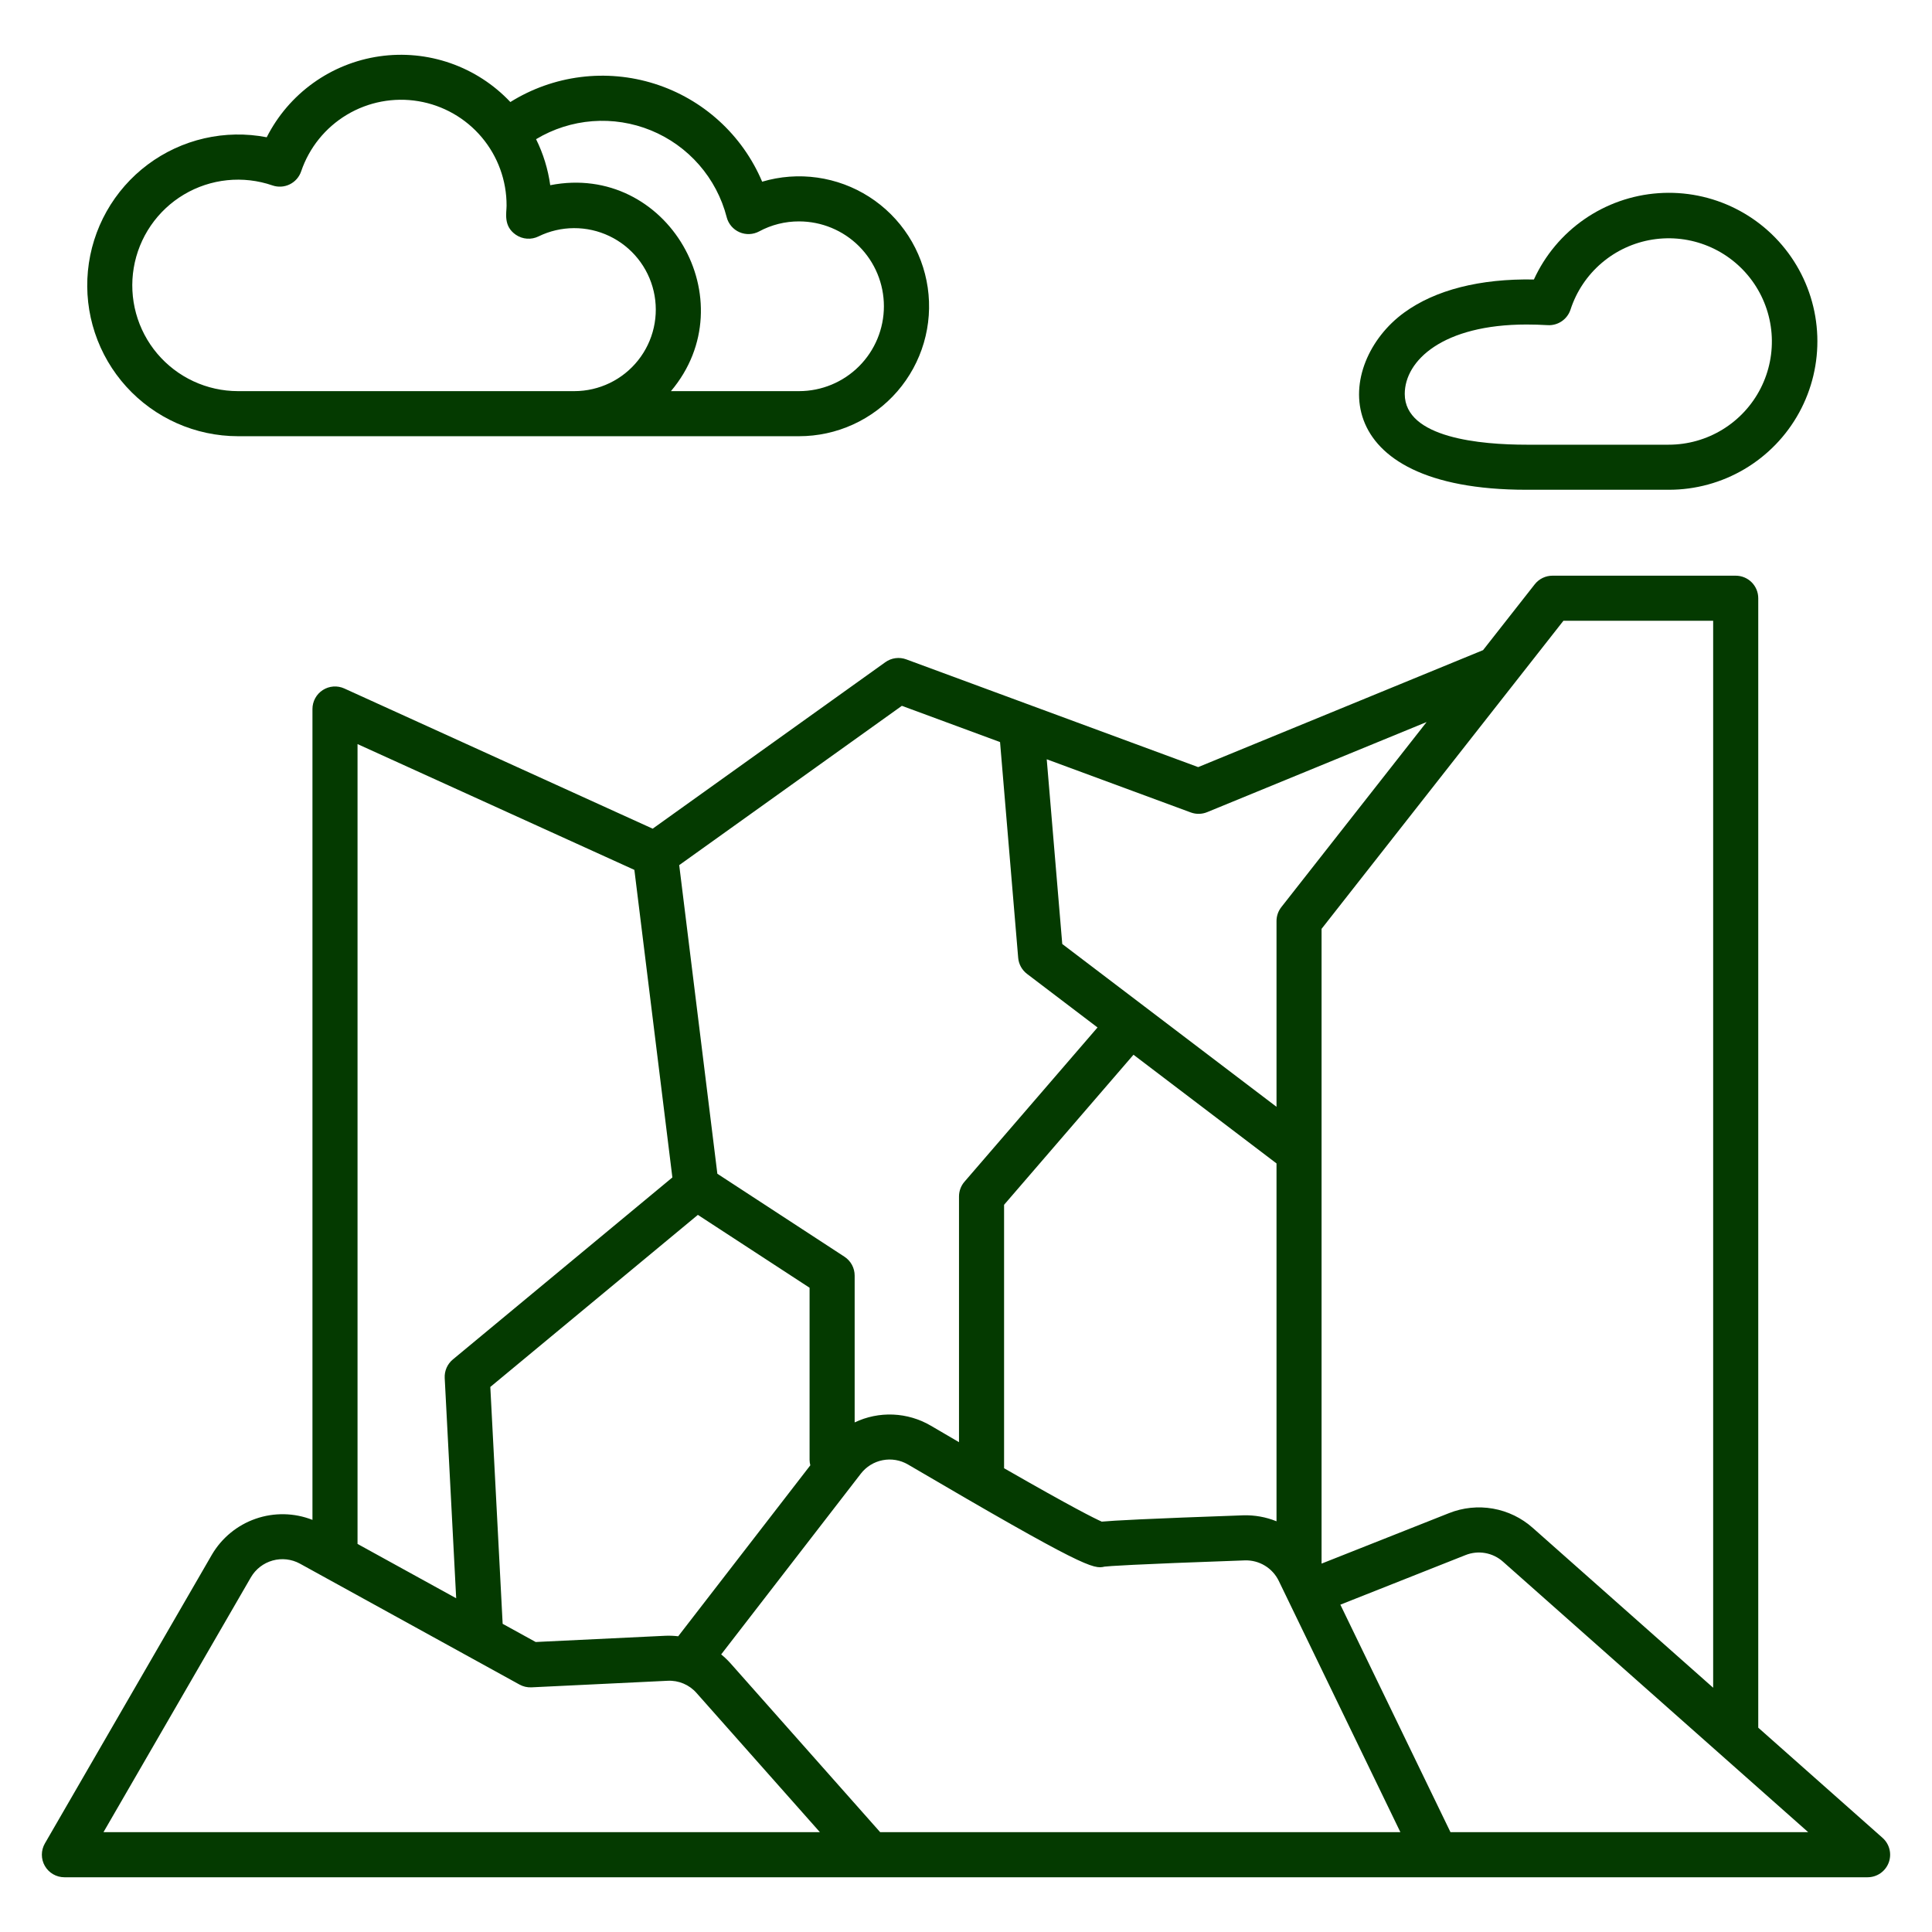
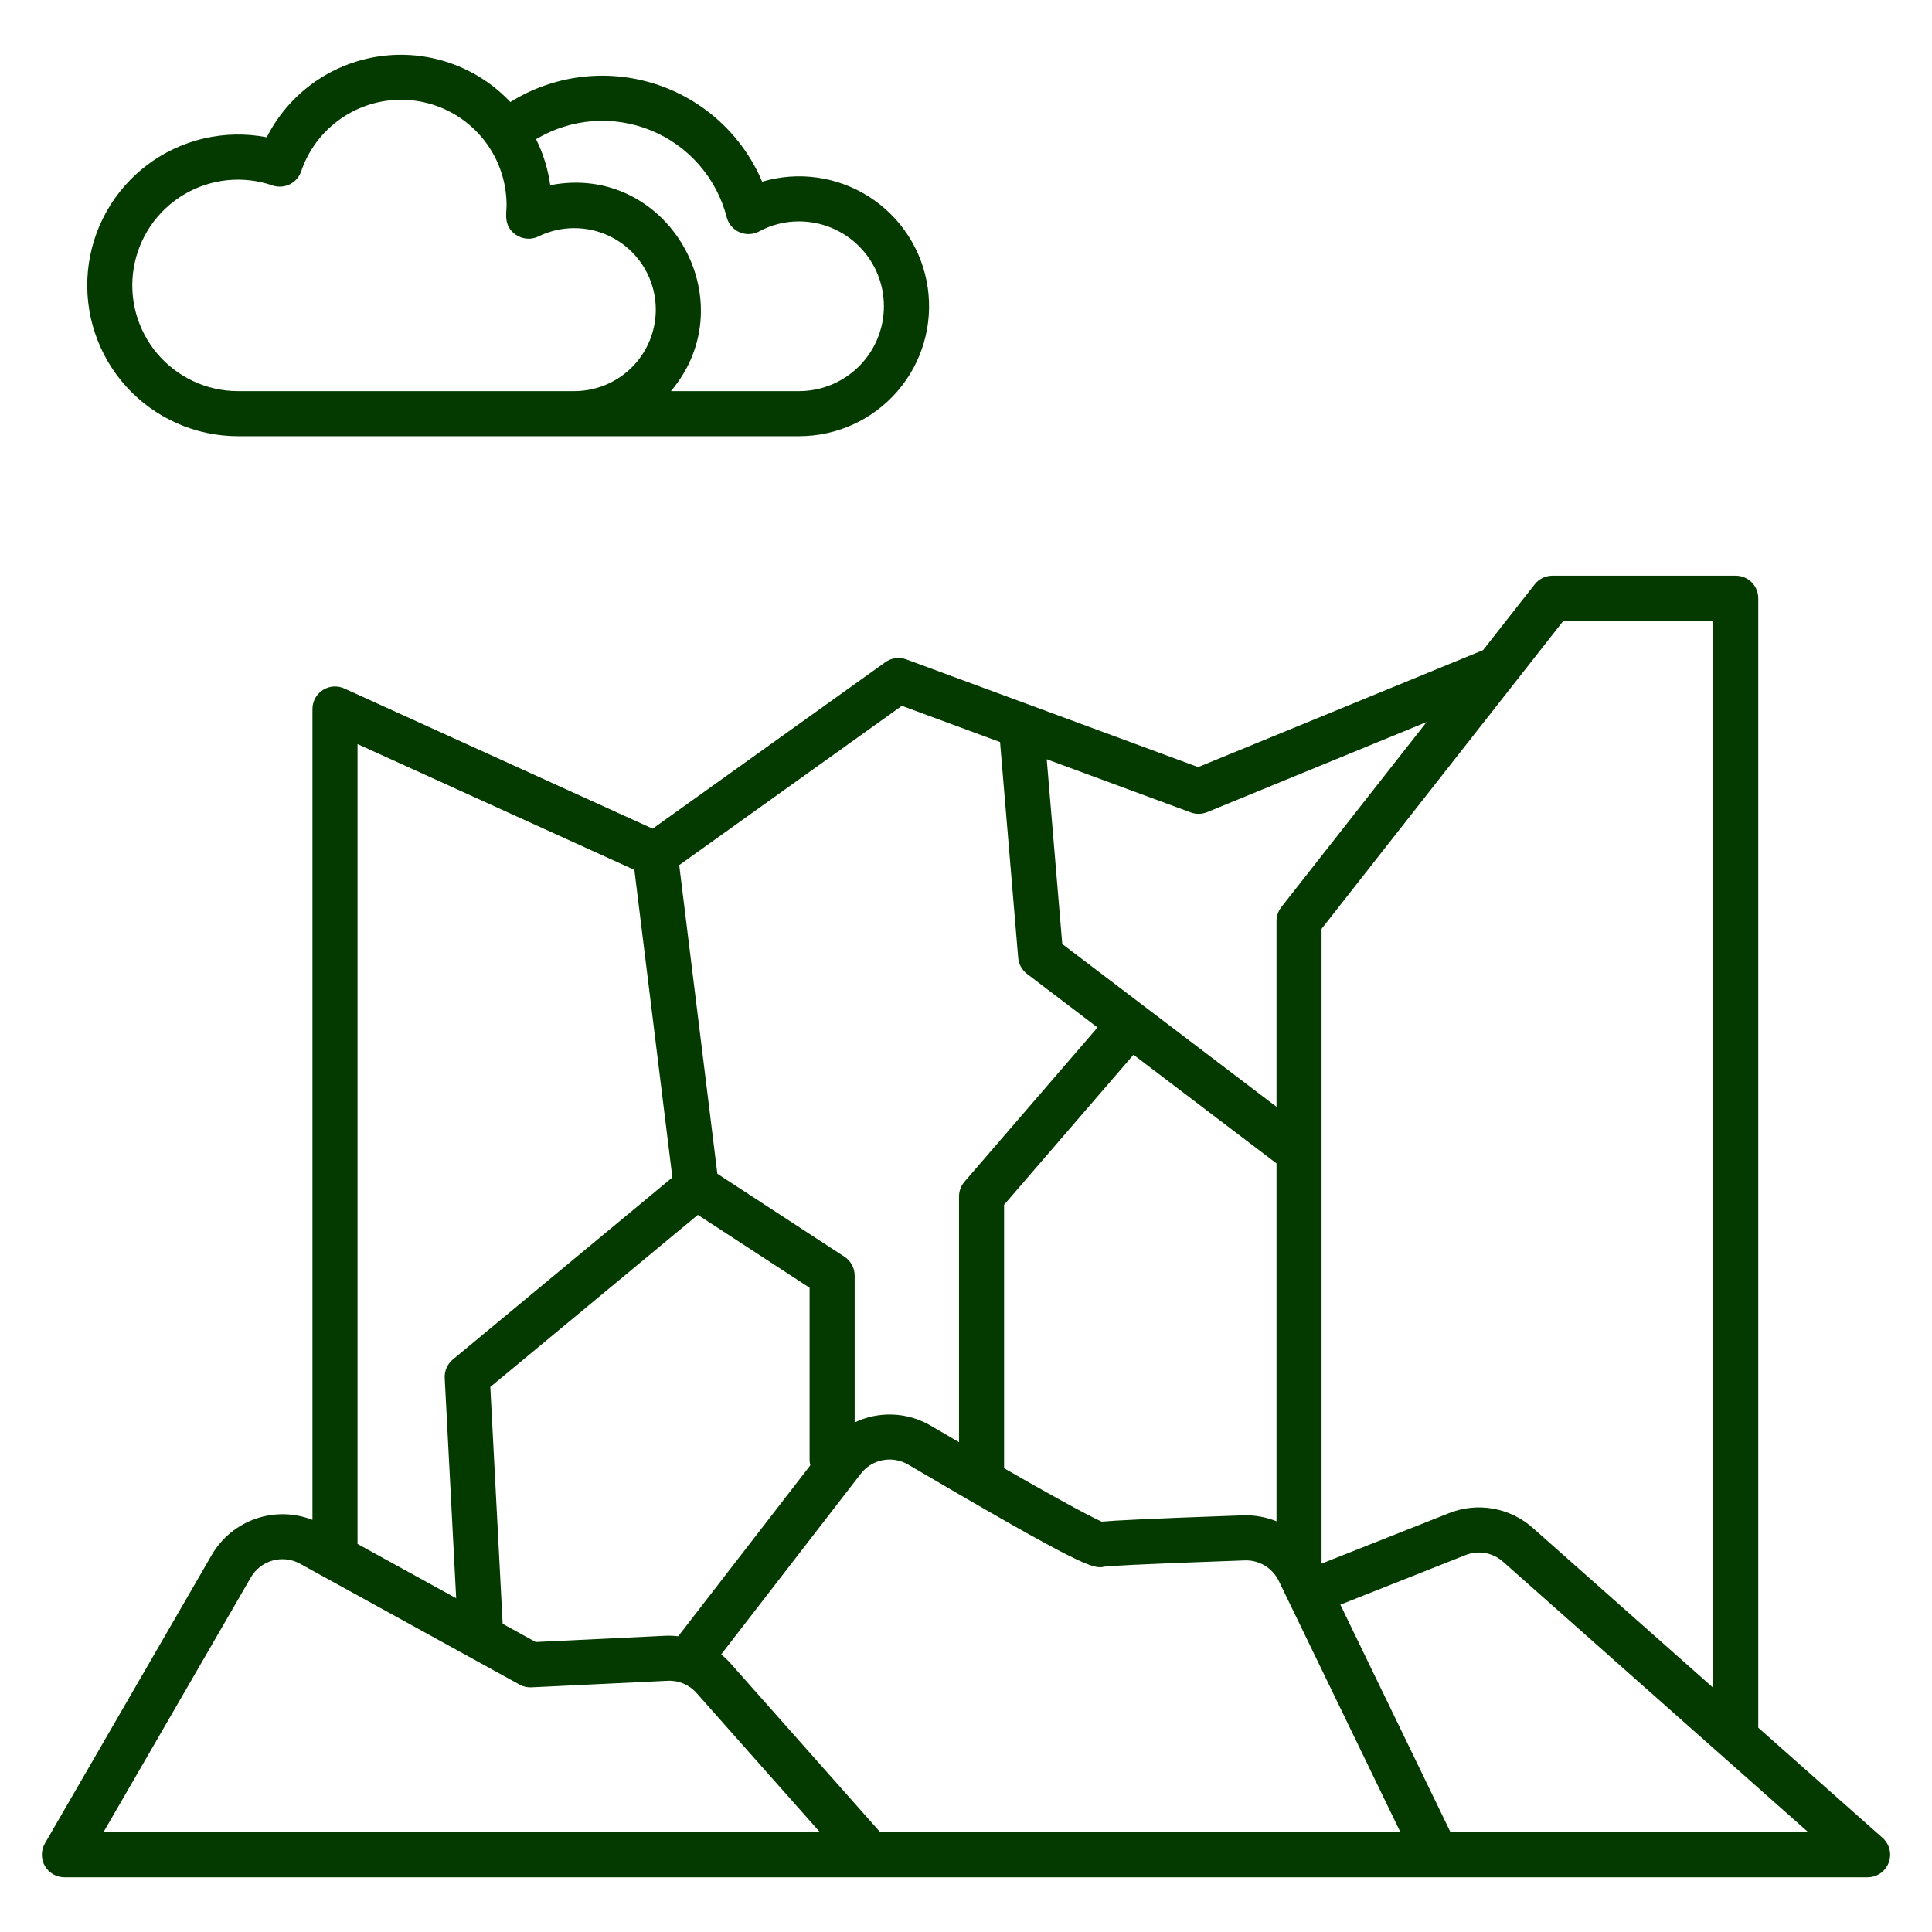
<svg xmlns="http://www.w3.org/2000/svg" width="300" height="300" viewBox="0 0 300 300" fill="none">
  <path d="M292.321 285.381L273.021 268.274V92.893C273.021 91.964 272.652 91.074 271.996 90.418C271.34 89.761 270.449 89.393 269.521 89.393H241.064C240.534 89.393 240.011 89.513 239.534 89.745C239.057 89.977 238.639 90.314 238.312 90.732L230.289 100.953L186.052 119.116L140.726 102.387C140.19 102.189 139.614 102.125 139.047 102.201C138.481 102.277 137.942 102.491 137.477 102.824L101.347 128.677L53.467 106.908C52.934 106.665 52.349 106.56 51.764 106.603C51.18 106.645 50.616 106.834 50.123 107.151C49.631 107.468 49.226 107.903 48.946 108.417C48.665 108.932 48.518 109.508 48.518 110.094V236.006C45.697 234.898 42.574 234.835 39.71 235.827C36.847 236.818 34.432 238.8 32.9 241.415L6.97 286.248C6.662 286.78 6.5 287.383 6.5 287.998C6.5 288.612 6.661 289.216 6.968 289.749C7.275 290.281 7.717 290.723 8.25 291.03C8.782 291.338 9.385 291.5 10 291.5H290C290.71 291.499 291.403 291.283 291.988 290.88C292.572 290.476 293.02 289.905 293.272 289.241C293.524 288.577 293.568 287.852 293.398 287.163C293.228 286.473 292.852 285.852 292.321 285.381ZM242.767 96.393H266.019V262.07L238.019 237.259C236.274 235.702 234.13 234.663 231.828 234.258C229.525 233.853 227.155 234.098 224.984 234.966L205.212 242.796V144.231L242.767 96.393ZM171.08 236.278C170.003 235.805 166.56 234.099 155.913 227.986V187.079L176.007 163.779L198.216 180.656V236.225C196.577 235.561 194.817 235.245 193.049 235.298C177.876 235.833 172.9 236.11 171.08 236.278ZM187.448 126.109L221.525 112.117L198.963 140.86C198.479 141.476 198.216 142.237 198.216 143.021V171.865L164.947 146.583L162.536 117.9L184.907 126.157C185.73 126.46 186.637 126.443 187.448 126.109ZM140.042 109.6L155.287 115.227L158.103 148.727C158.144 149.215 158.287 149.689 158.523 150.119C158.759 150.549 159.082 150.924 159.472 151.221L170.423 159.544L149.763 183.499C149.215 184.134 148.913 184.945 148.913 185.785V223.94C147.532 223.135 146.077 222.284 144.523 221.372C142.744 220.332 140.738 219.743 138.679 219.655C136.62 219.568 134.572 219.986 132.711 220.872V198.072C132.711 197.49 132.566 196.917 132.289 196.405C132.012 195.893 131.611 195.459 131.124 195.141L111.391 182.26L105.468 134.336L140.042 109.6ZM103.33 254L83.182 254.97L78.052 252.145L76.136 215.365L108.365 188.645L125.711 199.961V226.686C125.714 226.971 125.753 227.255 125.826 227.532L105.312 254.08C104.654 254.002 103.992 253.975 103.33 254ZM98.506 135.076L104.406 182.832L70.315 211.1C69.895 211.448 69.563 211.889 69.344 212.388C69.125 212.888 69.026 213.431 69.054 213.976L70.835 248.176L55.518 239.741V115.541L98.506 135.076ZM16.068 284.5L38.962 244.919C39.705 243.647 40.914 242.715 42.332 242.318C43.751 241.922 45.268 242.093 46.562 242.796L80.669 261.578C81.236 261.89 81.879 262.04 82.526 262.009L103.665 260.991C104.508 260.946 105.35 261.094 106.128 261.422C106.906 261.75 107.599 262.25 108.156 262.885L127.316 284.5H16.068ZM136.673 284.5L113.4 258.242C112.963 257.758 112.49 257.308 111.984 256.897L133.675 228.825C134.513 227.741 135.717 226.999 137.061 226.738C138.406 226.476 139.8 226.712 140.983 227.402C168.383 243.483 169.815 243.681 171.514 243.265C172.137 243.187 175.482 242.922 193.298 242.296C194.391 242.261 195.47 242.543 196.405 243.109C197.34 243.674 198.092 244.499 198.568 245.483L217.452 284.5H136.673ZM225.23 284.5L208.13 249.172L227.567 241.472C228.536 241.085 229.593 240.976 230.62 241.157C231.647 241.338 232.604 241.801 233.382 242.496L280.774 284.496L225.23 284.5Z" fill="#043A00" />
  <path d="M36.937 67.735H124.078C126.973 67.736 129.835 67.115 132.469 65.912C135.103 64.71 137.447 62.954 139.343 60.766C141.238 58.577 142.64 56.006 143.454 53.227C144.268 50.448 144.474 47.527 144.058 44.661C143.643 41.796 142.616 39.053 141.046 36.62C139.477 34.187 137.402 32.12 134.963 30.559C132.524 28.999 129.778 27.982 126.911 27.577C124.044 27.172 121.124 27.389 118.348 28.213C116.83 24.622 114.551 21.403 111.668 18.779C108.785 16.154 105.368 14.186 101.651 13.01C97.934 11.834 94.006 11.478 90.138 11.967C86.271 12.456 82.555 13.778 79.248 15.843C76.676 13.114 73.486 11.045 69.946 9.81C66.406 8.575 62.621 8.211 58.91 8.747C55.2 9.284 51.673 10.706 48.628 12.893C45.583 15.08 43.109 17.968 41.416 21.313C38.212 20.693 34.914 20.75 31.734 21.479C28.553 22.208 25.56 23.594 22.946 25.548C20.333 27.501 18.156 29.979 16.555 32.823C14.955 35.666 13.967 38.813 13.653 42.061C13.34 45.309 13.709 48.587 14.736 51.684C15.763 54.781 17.426 57.63 19.618 60.047C21.81 62.464 24.483 64.396 27.465 65.72C30.448 67.044 33.674 67.73 36.937 67.735ZM112.837 33.724C112.969 34.237 113.217 34.714 113.561 35.118C113.905 35.522 114.336 35.842 114.822 36.055C115.307 36.267 115.835 36.367 116.365 36.346C116.895 36.325 117.413 36.183 117.881 35.933C119.783 34.906 121.912 34.372 124.074 34.379C127.569 34.379 130.921 35.767 133.392 38.238C135.863 40.71 137.252 44.062 137.252 47.557C137.252 51.052 135.863 54.404 133.392 56.875C130.921 59.346 127.569 60.735 124.074 60.735H104.184C116.024 46.698 103.628 25.194 85.441 28.758C85.097 26.273 84.355 23.859 83.241 21.612C85.903 20.012 88.901 19.055 91.998 18.818C95.094 18.581 98.203 19.07 101.078 20.246C103.952 21.422 106.512 23.253 108.554 25.593C110.596 27.933 112.064 30.717 112.841 33.724H112.837ZM42.301 28.79C42.736 28.941 43.198 29.004 43.658 28.977C44.118 28.949 44.569 28.831 44.983 28.629C45.398 28.426 45.768 28.144 46.073 27.799C46.378 27.453 46.612 27.05 46.761 26.614C48.009 22.932 50.527 19.814 53.863 17.817C57.199 15.82 61.136 15.075 64.971 15.714C68.806 16.354 72.289 18.336 74.797 21.307C77.305 24.278 78.674 28.044 78.661 31.932C78.661 33.064 78.123 35.111 80.112 36.463C80.624 36.81 81.219 37.016 81.837 37.059C82.455 37.102 83.073 36.98 83.628 36.706C85.338 35.871 87.215 35.433 89.118 35.425C91.022 35.416 92.902 35.837 94.621 36.656C96.339 37.475 97.85 38.67 99.042 40.154C100.234 41.638 101.076 43.371 101.505 45.226C101.934 47.08 101.94 49.007 101.521 50.864C101.102 52.721 100.27 54.459 99.086 55.949C97.903 57.44 96.398 58.644 94.685 59.473C92.971 60.301 91.093 60.733 89.19 60.735H36.937C34.553 60.731 32.197 60.209 30.036 59.203C27.874 58.198 25.957 56.733 24.418 54.912C22.879 53.091 21.756 50.956 21.125 48.657C20.495 46.357 20.373 43.948 20.767 41.597C21.162 39.245 22.064 37.008 23.411 35.041C24.758 33.073 26.517 31.423 28.567 30.204C30.616 28.985 32.906 28.227 35.278 27.983C37.65 27.739 40.046 28.014 42.301 28.79Z" fill="#043A00" />
-   <path d="M237.039 76.051H259.115C263.256 76.057 267.321 74.948 270.885 72.84C274.449 70.731 277.38 67.702 279.369 64.071C281.358 60.439 282.332 56.338 282.189 52.2C282.046 48.062 280.792 44.038 278.557 40.552C276.322 37.066 273.19 34.247 269.489 32.389C265.788 30.532 261.656 29.705 257.525 29.997C253.395 30.288 249.419 31.686 246.015 34.044C242.612 36.403 239.906 39.634 238.183 43.399C229.83 43.249 222.883 45.008 218.03 48.544C207.274 56.378 205.666 76.051 237.039 76.051ZM237.039 50.39C238.102 50.39 239.21 50.423 240.334 50.49C241.108 50.533 241.874 50.318 242.514 49.88C243.153 49.442 243.63 48.805 243.871 48.068C244.785 45.258 246.458 42.756 248.706 40.837C250.954 38.919 253.688 37.659 256.607 37.197C259.526 36.736 262.515 37.09 265.245 38.221C267.975 39.352 270.339 41.217 272.076 43.607C273.813 45.998 274.855 48.823 275.087 51.769C275.319 54.715 274.732 57.667 273.391 60.301C272.049 62.934 270.006 65.145 267.487 66.689C264.967 68.234 262.07 69.052 259.115 69.052H237.039C229.977 69.052 218.129 68.029 218.129 61.176C218.129 55.981 224.047 50.39 237.039 50.39Z" fill="#043A00" />
</svg>